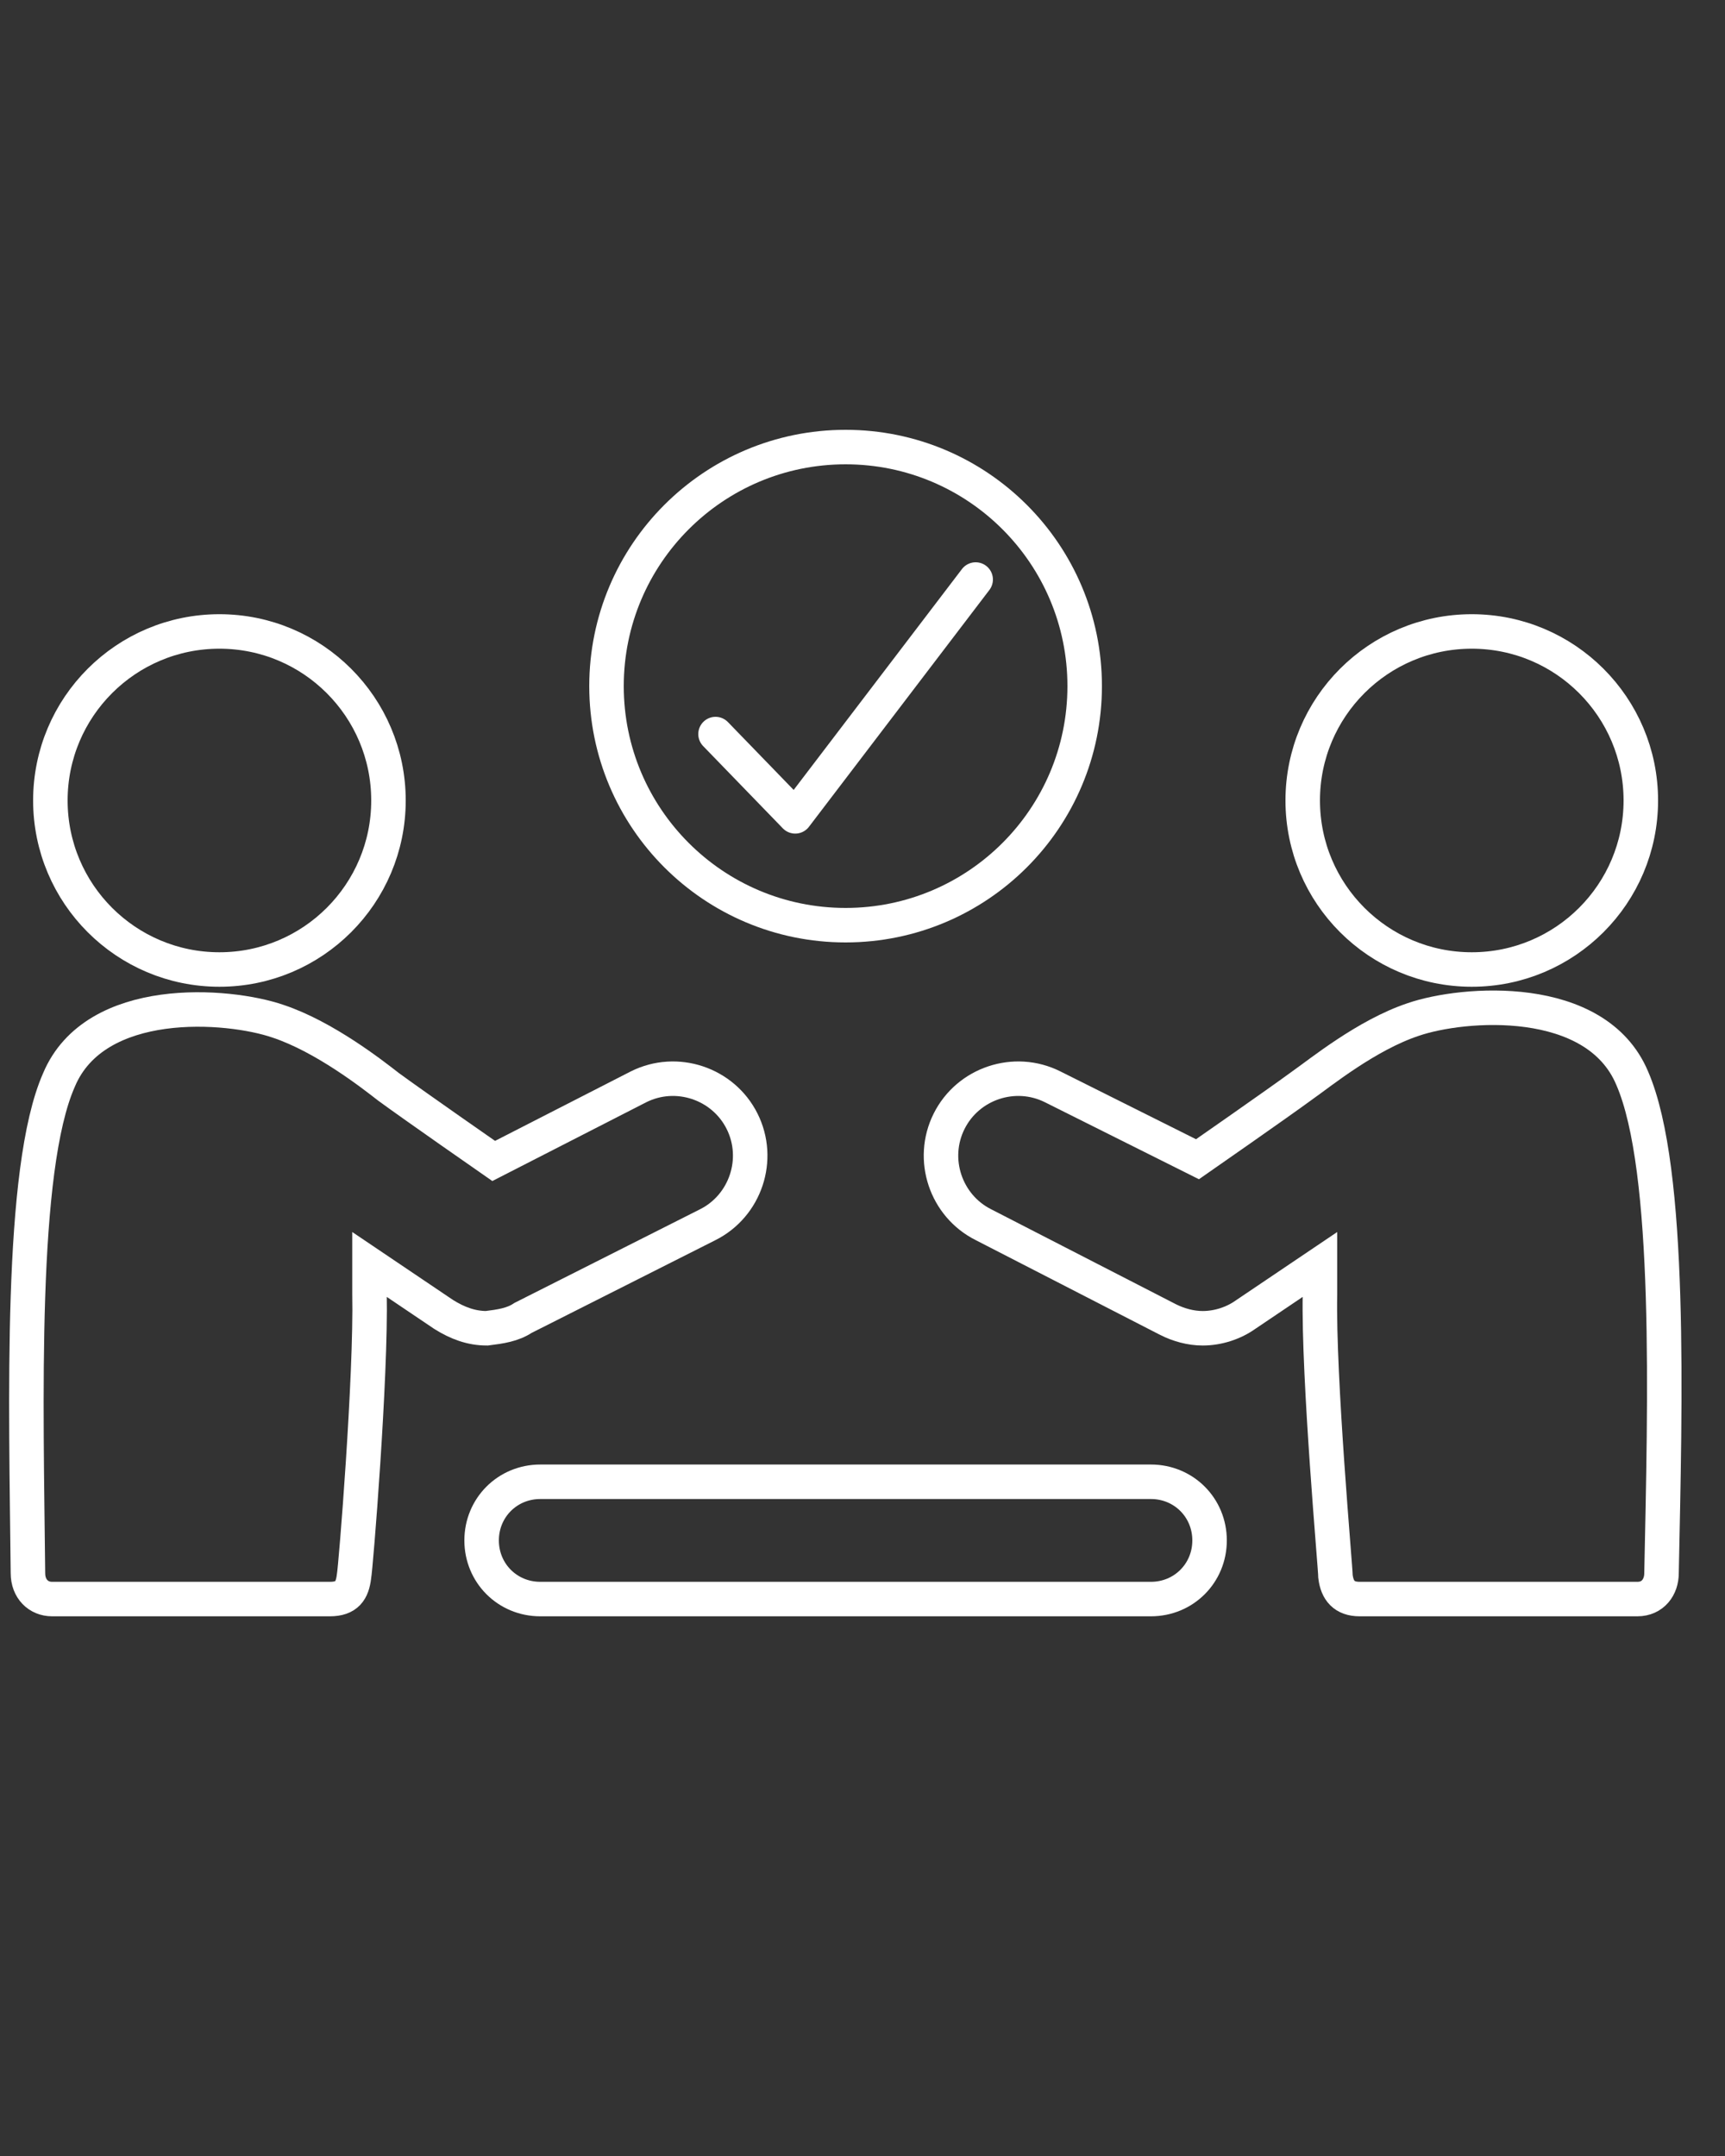
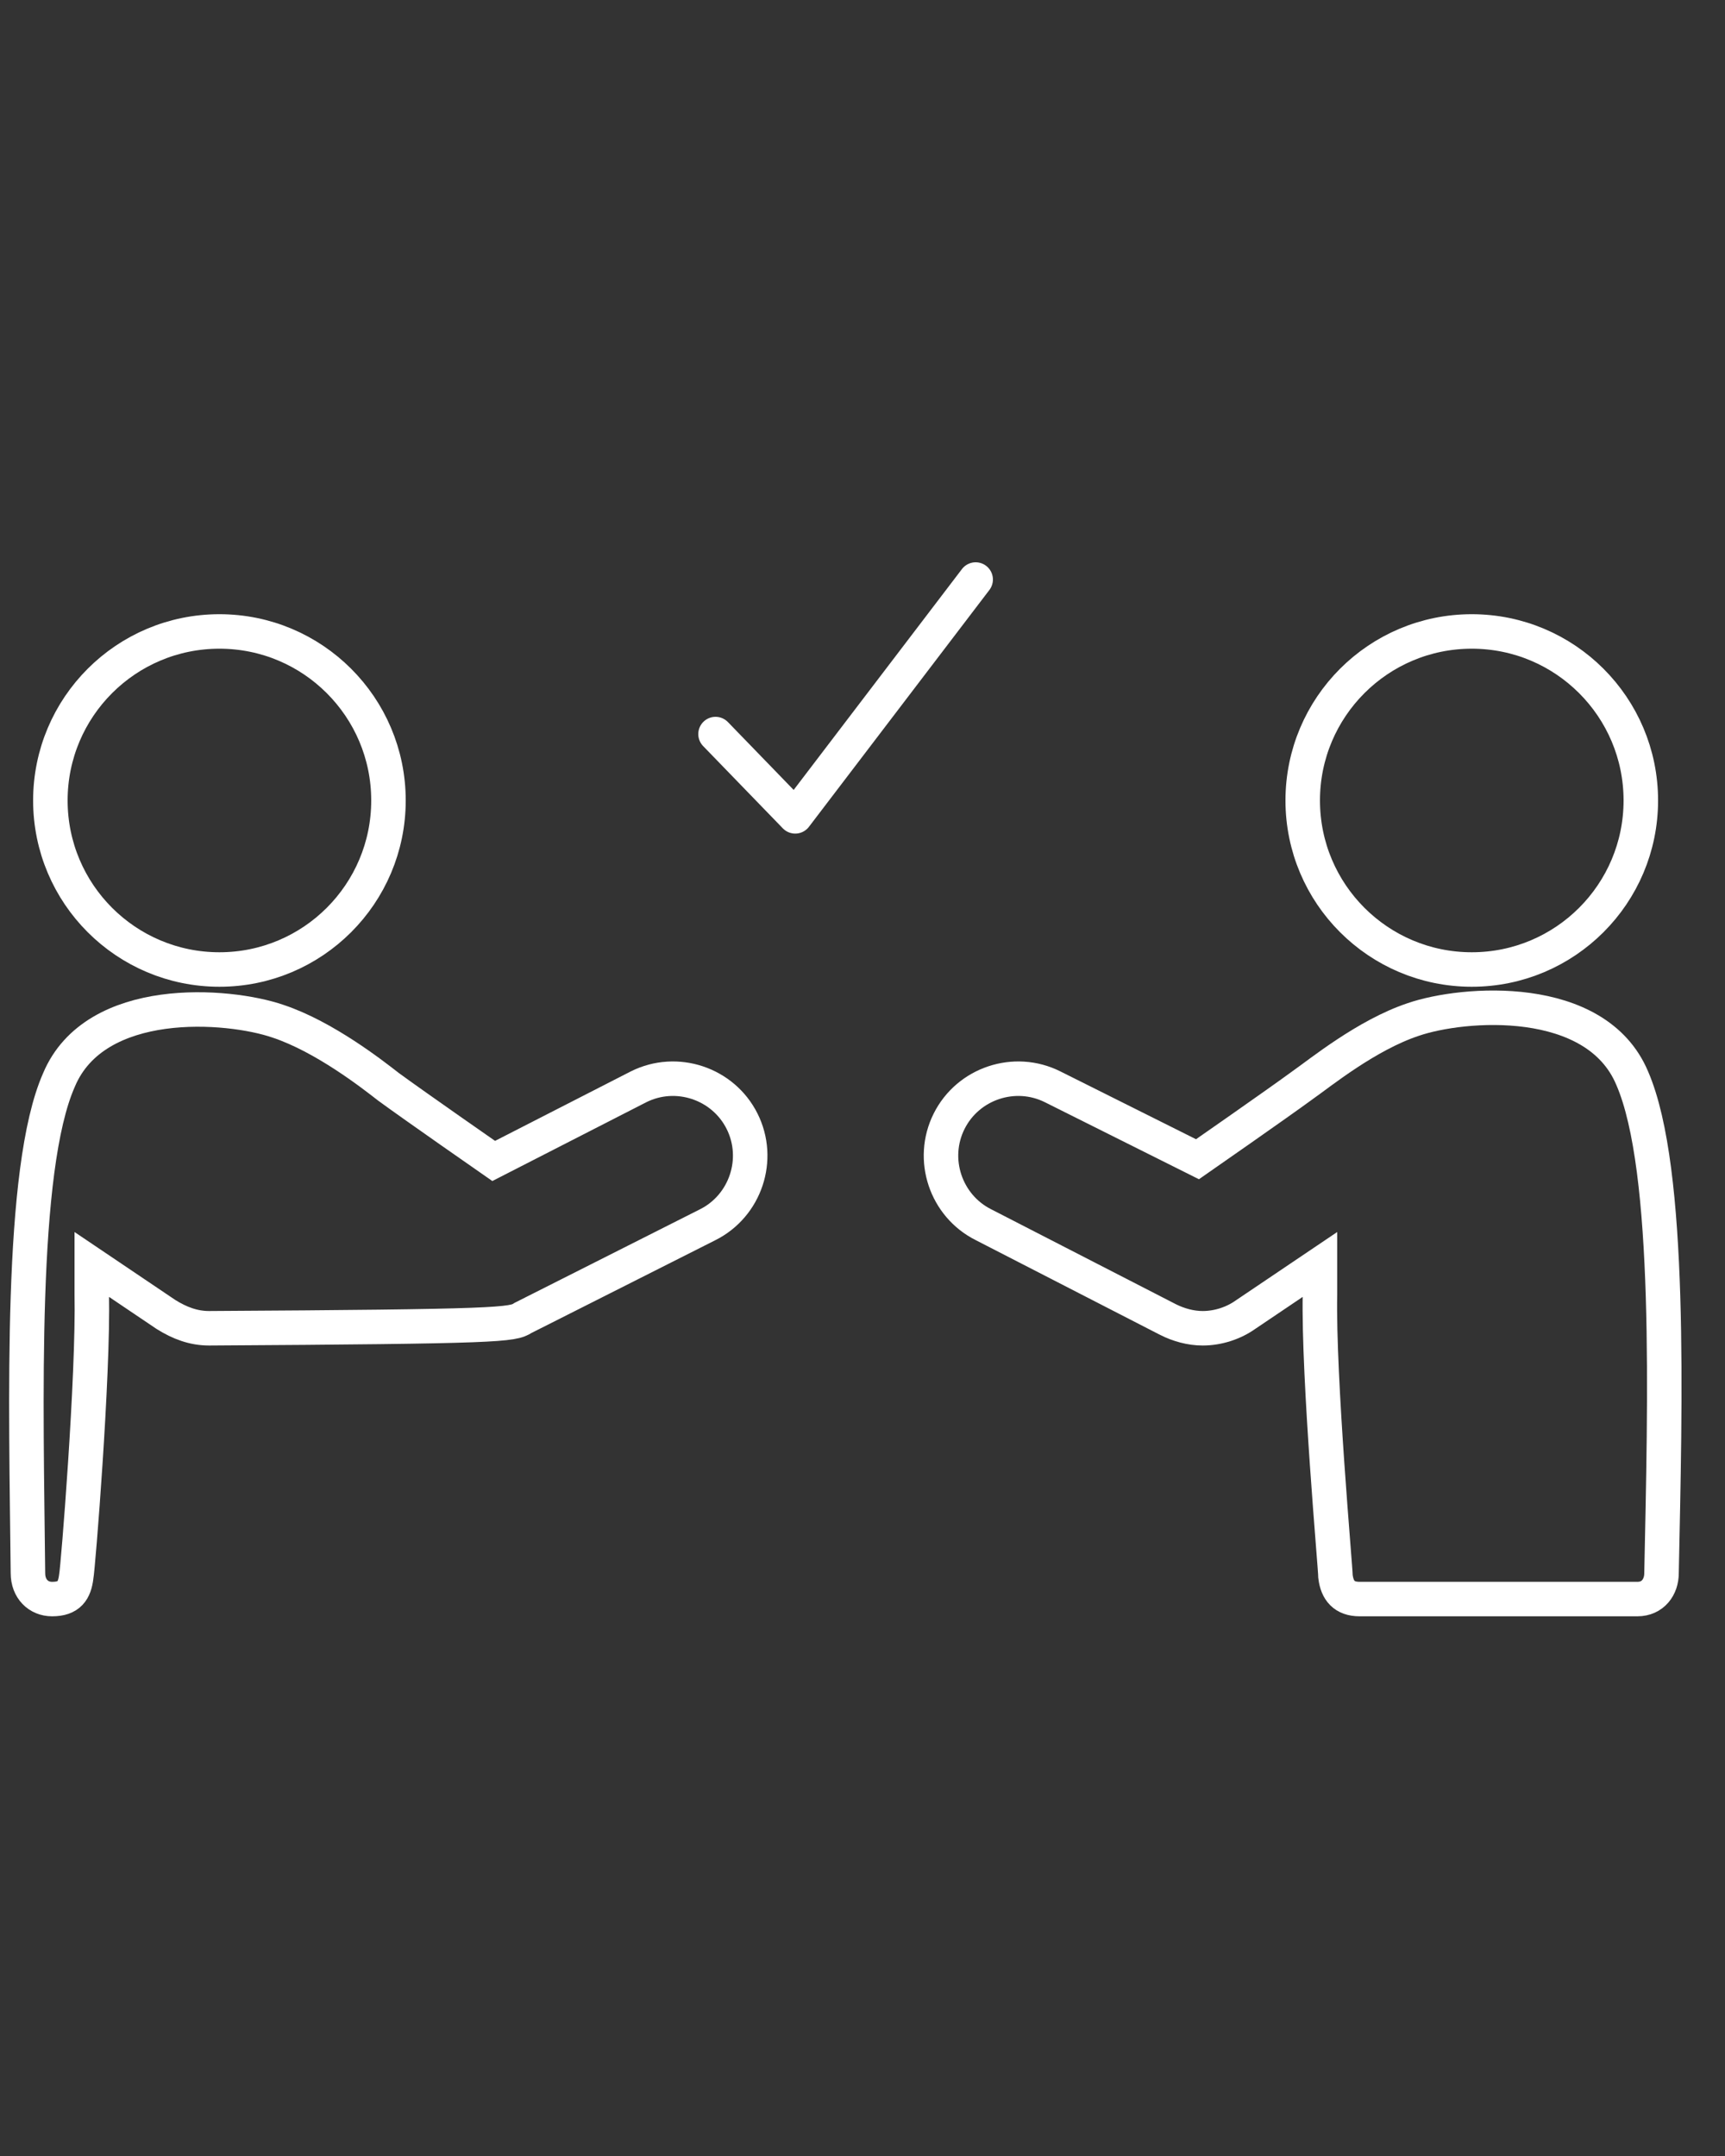
<svg xmlns="http://www.w3.org/2000/svg" x="0px" y="0px" viewBox="0 0 100 125" style="enable-background:new 0 0 100 125;" xml:space="preserve">
  <rect x="0" y="0" width="100" height="125" fill="#333333" stroke="none" />
  <style type="text/css"> .st0{fill:none;stroke:#FFFFFF;stroke-width:2;stroke-miterlimit:10;} .st1{fill:none;stroke:#FFFFFF;stroke-width:2;stroke-linecap:round;stroke-linejoin:round;stroke-miterlimit:10;} </style>
  <g id="Layer_2"> </g>
  <g id="Layer_1">
    <g>
      <circle class="st0" cx="12.72" cy="46.41" r="9.8" />
-       <path class="st0" d="M30.32,76.41l10.7-5.4c2.2-1.1,3.1-3.8,2-6c-1.1-2.2-3.8-3.1-6-2l-8.4,4.3c0,0-4.6-3.2-6.1-4.3 c-0.9-0.7-3.7-2.9-6.4-3.8c-2.9-1-10.6-1.6-12.7,3.4c-2.3,5.2-1.9,18.8-1.8,28.6c0,0.9,0.6,1.5,1.4,1.5c2.1,0,15.2,0,16.1,0 c1,0,1.3-0.5,1.4-1.3c0.1-0.5,1-11.6,0.9-16.4c0-0.5,0-1.1,0-1.7l4.3,2.9c0.8,0.5,1.6,0.8,2.5,0.8 C29.02,76.91,29.72,76.81,30.32,76.41z" />
+       <path class="st0" d="M30.32,76.41l10.7-5.4c2.2-1.1,3.1-3.8,2-6c-1.1-2.2-3.8-3.1-6-2l-8.4,4.3c0,0-4.6-3.2-6.1-4.3 c-0.9-0.7-3.7-2.9-6.4-3.8c-2.9-1-10.6-1.6-12.7,3.4c-2.3,5.2-1.9,18.8-1.8,28.6c0,0.9,0.6,1.5,1.4,1.5c1,0,1.3-0.5,1.4-1.3c0.1-0.5,1-11.6,0.9-16.4c0-0.5,0-1.1,0-1.7l4.3,2.9c0.8,0.5,1.6,0.8,2.5,0.8 C29.02,76.91,29.72,76.81,30.32,76.41z" />
      <circle class="st0" cx="85.32" cy="46.41" r="9.8" />
      <path class="st0" d="M94.62,62.51c-2.1-5-9.8-4.4-12.7-3.4c-2.7,0.9-5.4,3.1-6.4,3.8c-1.5,1.1-6.1,4.3-6.1,4.3l-8.4-4.2 c-2.2-1.1-4.9-0.2-6,2c-1.1,2.2-0.2,4.9,2,6l10.7,5.5c0.6,0.3,1.3,0.5,2,0.5c0.9,0,1.8-0.3,2.5-0.8l4.3-2.9c0,0.6,0,1.2,0,1.7 c-0.1,4.9,0.9,15.9,0.9,16.4c0.1,0.8,0.5,1.3,1.4,1.3s14.1,0,16.1,0c0.9,0,1.4-0.7,1.4-1.5C96.52,81.41,96.92,67.81,94.62,62.51z" />
-       <path class="st0" d="M66.72,85.91h-35.4c-1.9,0-3.4,1.5-3.4,3.4s1.5,3.4,3.4,3.4h35.4c1.9,0,3.4-1.5,3.4-3.4 S68.62,85.91,66.72,85.91z" />
      <polyline class="st1" points="41.48,42.56 46.1,47.33 56.56,33.6 " />
-       <circle class="st1" cx="49.02" cy="39.78" r="13.86" />
    </g>
  </g>
</svg>